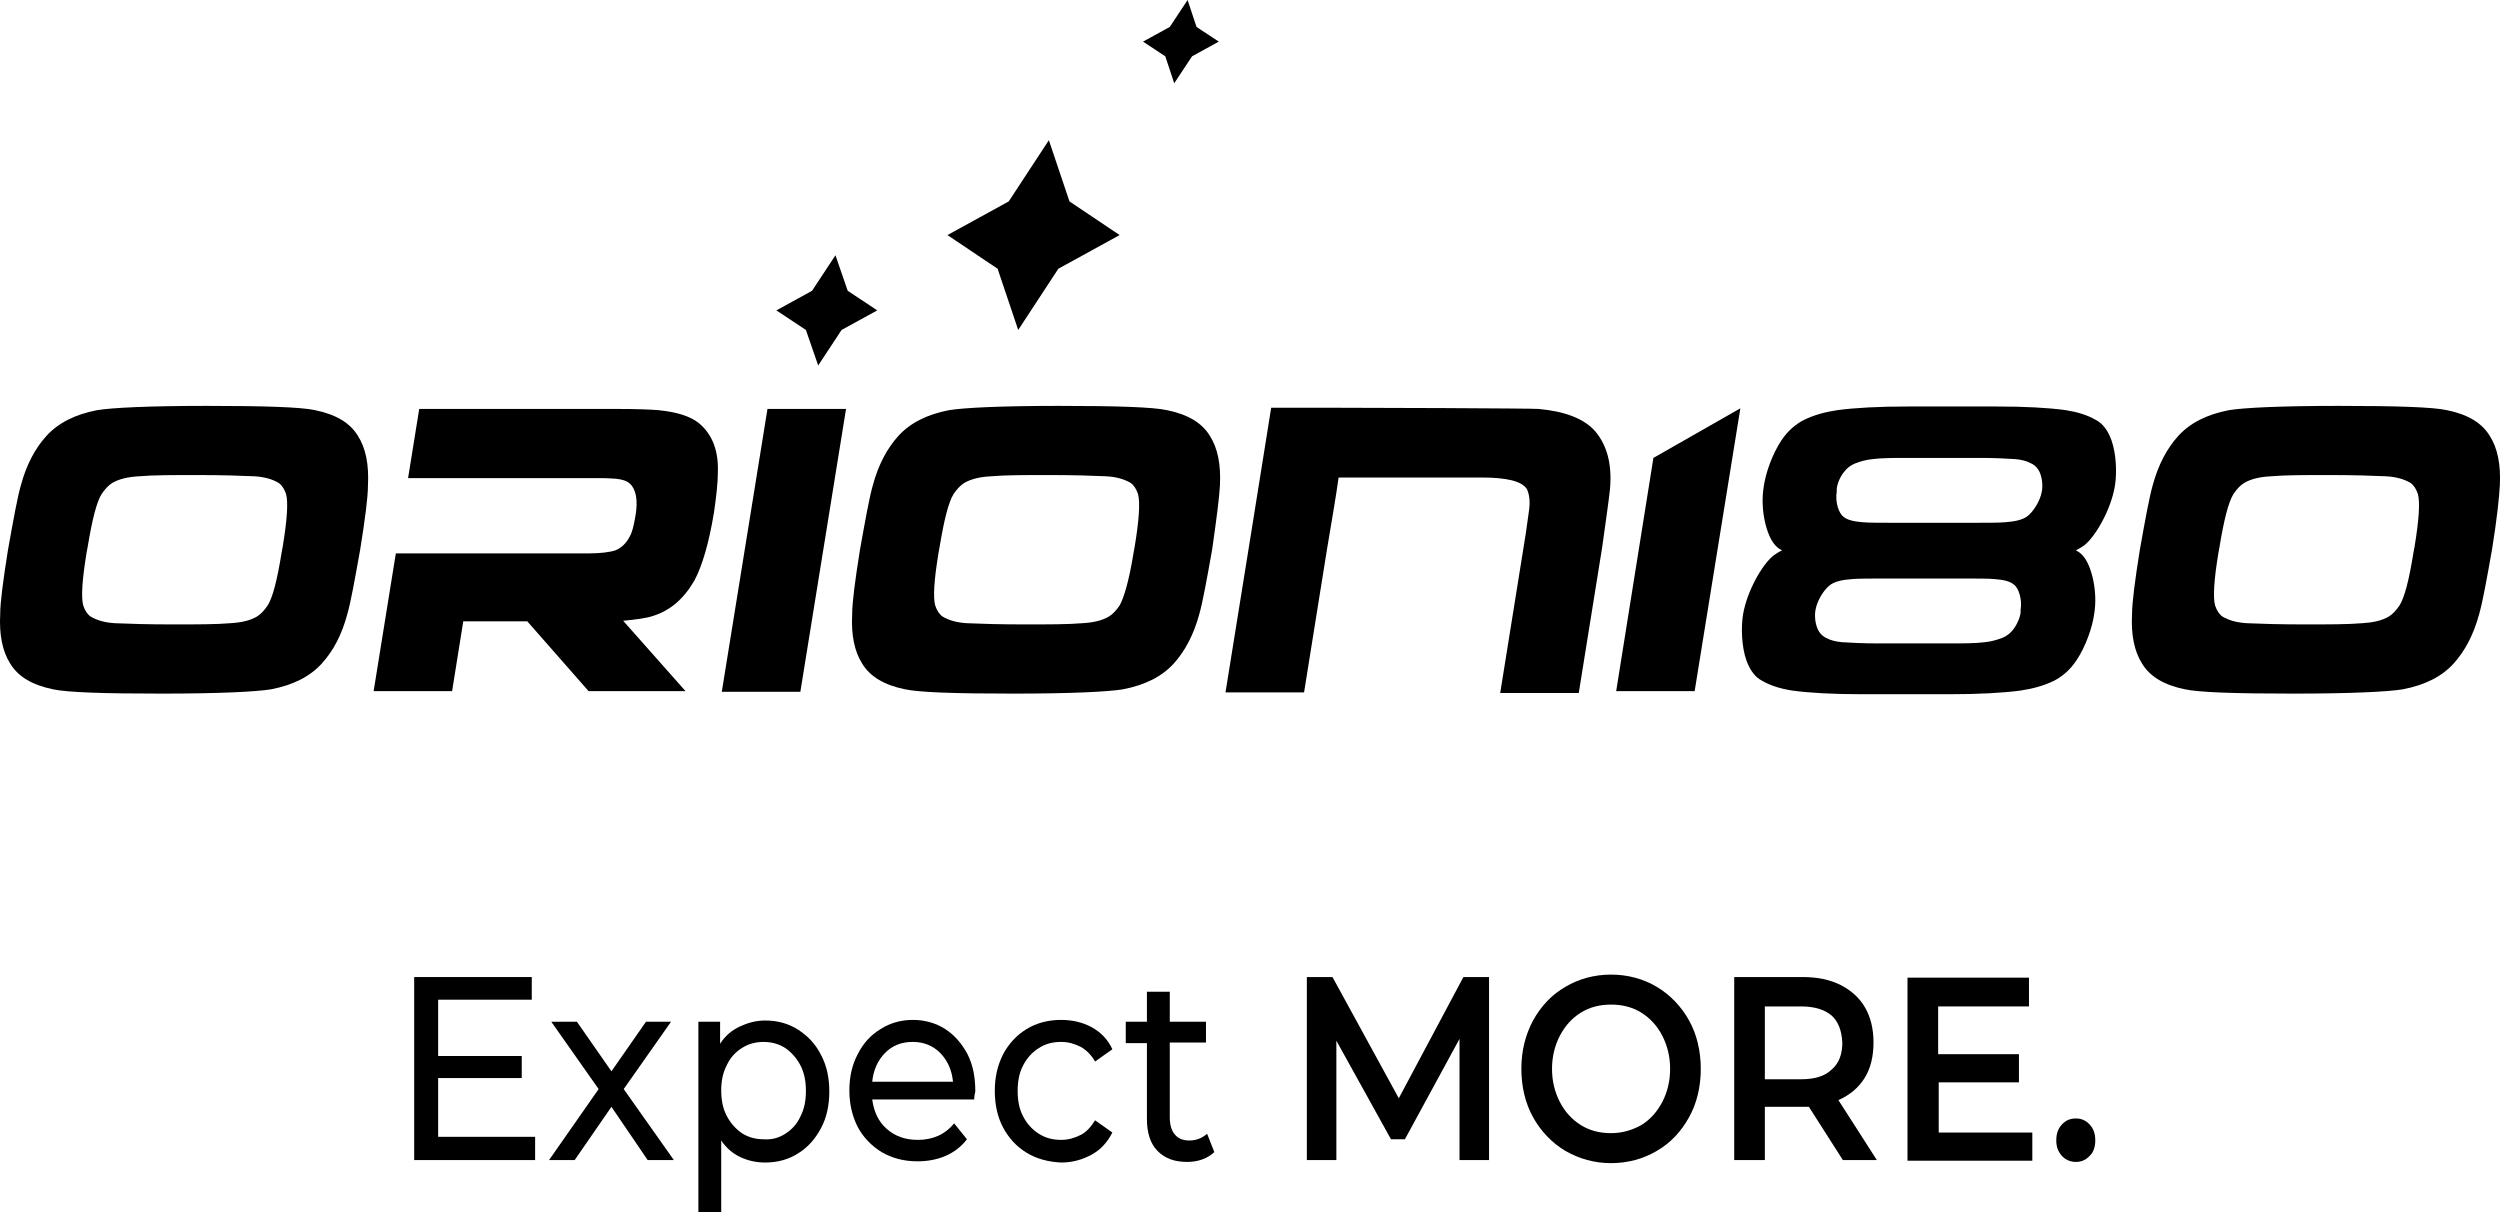
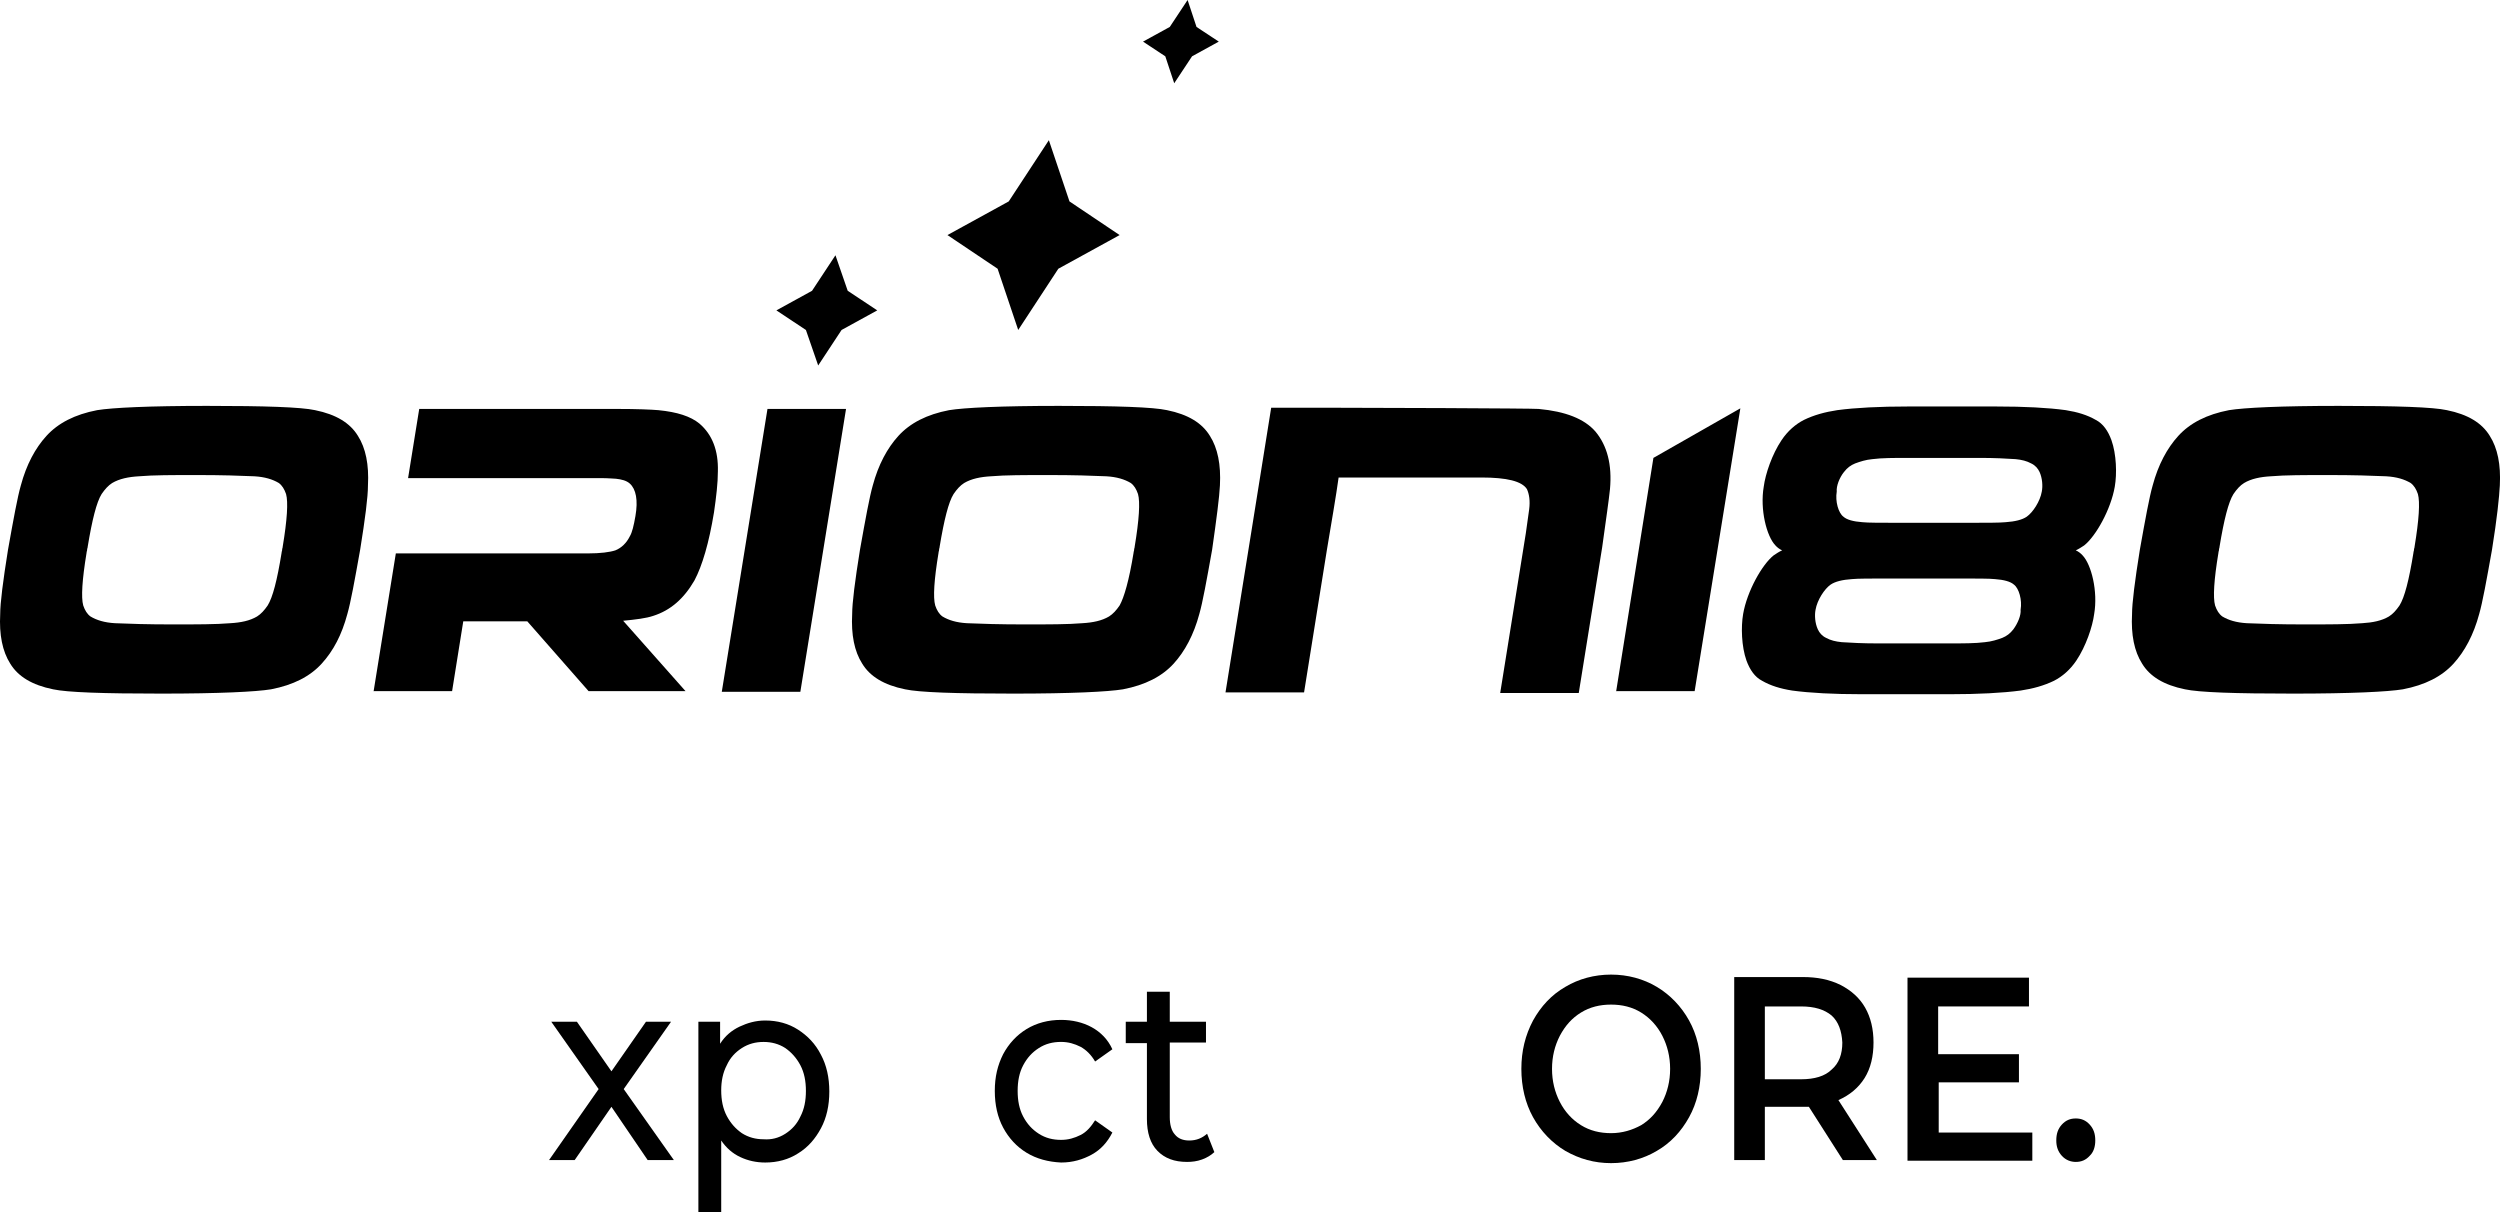
<svg xmlns="http://www.w3.org/2000/svg" width="99" height="48" viewBox="0 0 99 48" fill="none">
  <g clip-path="url(#clip0_3523_4984)">
    <path d="M98.993 19.224C99.037 18.4 98.904 17.745 98.595 17.261C98.286 16.752 97.735 16.412 96.896 16.242C96.345 16.121 94.91 16.073 92.616 16.073C90.321 16.073 88.865 16.145 88.269 16.242C87.386 16.412 86.724 16.752 86.261 17.261C85.82 17.745 85.466 18.4 85.246 19.224C85.113 19.685 84.959 20.533 84.738 21.77C84.54 23.006 84.429 23.879 84.429 24.315C84.385 25.139 84.518 25.794 84.827 26.279C85.135 26.788 85.687 27.127 86.526 27.297C87.077 27.418 88.511 27.467 90.806 27.467C93.101 27.467 94.557 27.394 95.153 27.297C96.036 27.127 96.698 26.788 97.161 26.279C97.602 25.794 97.955 25.139 98.176 24.315C98.308 23.855 98.463 23.006 98.683 21.77C98.882 20.533 98.97 19.685 98.993 19.224ZM95.021 23.976C94.888 24.17 94.756 24.315 94.602 24.412C94.315 24.582 93.962 24.654 93.542 24.679C92.969 24.727 92.218 24.727 91.27 24.727H91.225C90.277 24.727 89.526 24.703 88.975 24.679C88.556 24.654 88.247 24.558 88.004 24.412C87.872 24.315 87.783 24.17 87.717 23.976C87.629 23.661 87.673 22.958 87.85 21.891C87.85 21.842 87.872 21.818 87.872 21.77C87.872 21.721 87.894 21.697 87.894 21.648C88.07 20.582 88.247 19.879 88.445 19.564C88.578 19.37 88.71 19.224 88.865 19.127C89.151 18.958 89.504 18.885 89.924 18.861C90.497 18.812 91.248 18.812 92.196 18.812H92.24C93.189 18.812 93.939 18.836 94.491 18.861C94.91 18.885 95.219 18.982 95.462 19.127C95.594 19.224 95.683 19.37 95.749 19.564C95.837 19.879 95.793 20.582 95.617 21.648C95.617 21.697 95.594 21.721 95.594 21.77C95.594 21.818 95.572 21.842 95.572 21.891C95.396 22.982 95.219 23.661 95.021 23.976ZM63.997 27.394L65.475 18.133L68.918 16.17L67.108 27.37H63.997V27.394ZM82.466 21.988C82.399 21.915 82.311 21.842 82.201 21.794C82.311 21.745 82.421 21.673 82.532 21.6C82.995 21.236 83.591 20.17 83.745 19.273C83.834 18.764 83.812 17.988 83.613 17.43C83.481 17.067 83.282 16.776 82.995 16.63C82.664 16.436 82.267 16.315 81.804 16.242C81.098 16.145 80.171 16.097 79.046 16.097H75.559C74.434 16.097 73.485 16.145 72.757 16.242C72.272 16.315 71.83 16.436 71.433 16.63C71.102 16.8 70.793 17.067 70.55 17.43C70.175 17.988 69.91 18.764 69.844 19.273C69.69 20.17 69.955 21.236 70.308 21.6C70.374 21.673 70.462 21.745 70.573 21.794C70.462 21.842 70.352 21.915 70.242 21.988C69.778 22.352 69.182 23.418 69.028 24.315C68.94 24.824 68.962 25.6 69.16 26.158C69.293 26.521 69.491 26.812 69.778 26.958C70.109 27.151 70.506 27.273 70.97 27.346C71.676 27.442 72.603 27.491 73.728 27.491H77.214C78.339 27.491 79.288 27.442 80.016 27.346C80.502 27.273 80.943 27.151 81.34 26.958C81.671 26.788 81.98 26.521 82.223 26.158C82.598 25.6 82.863 24.824 82.929 24.315C83.083 23.418 82.819 22.352 82.466 21.988ZM73.022 18.691C73.154 18.521 73.287 18.424 73.463 18.352C73.662 18.279 73.882 18.206 74.147 18.182C74.522 18.133 75.008 18.133 75.581 18.133H78.406C78.979 18.133 79.465 18.158 79.818 18.182C80.061 18.206 80.259 18.255 80.436 18.352C80.59 18.424 80.7 18.546 80.767 18.691C80.877 18.933 80.899 19.248 80.855 19.467C80.789 19.855 80.502 20.291 80.259 20.461C80.083 20.582 79.796 20.654 79.421 20.679C79.178 20.703 78.67 20.703 77.92 20.703H75.228C74.478 20.703 73.971 20.703 73.75 20.679C73.397 20.654 73.132 20.582 73 20.461C72.801 20.315 72.669 19.855 72.735 19.467C72.713 19.248 72.845 18.909 73.022 18.691ZM79.73 24.921C79.597 25.091 79.465 25.188 79.288 25.261C79.09 25.333 78.869 25.406 78.604 25.43C78.229 25.479 77.744 25.479 77.17 25.479H74.346C73.772 25.479 73.287 25.454 72.933 25.43C72.691 25.406 72.492 25.358 72.316 25.261C72.161 25.188 72.051 25.067 71.985 24.921C71.874 24.679 71.852 24.364 71.896 24.145C71.963 23.758 72.249 23.321 72.492 23.151C72.669 23.03 72.956 22.958 73.331 22.933C73.573 22.909 74.081 22.909 74.831 22.909H77.523C78.273 22.909 78.781 22.909 79.001 22.933C79.354 22.958 79.619 23.03 79.752 23.151C79.95 23.297 80.083 23.758 80.016 24.145C80.038 24.364 79.906 24.679 79.73 24.921ZM33.569 11.515L34.739 12.291L33.326 13.067L32.4 14.473L31.914 13.067L30.745 12.291L32.157 11.515L33.084 10.109L33.569 11.515ZM41.535 5.552L39.946 7.976L37.519 9.309L39.505 10.642L40.321 13.067L41.91 10.642L44.337 9.309L42.351 7.976L41.535 5.552ZM47.029 0L46.323 1.067L45.264 1.648L46.146 2.23L46.499 3.297L47.205 2.23L48.264 1.648L47.382 1.067L47.029 0Z" fill="black" />
    <path d="M14.571 19.224C14.615 18.4 14.483 17.745 14.174 17.261C13.865 16.752 13.314 16.412 12.475 16.242C11.924 16.121 10.489 16.073 8.194 16.073C5.9 16.073 4.443 16.145 3.848 16.242C2.965 16.412 2.303 16.752 1.84 17.261C1.398 17.745 1.045 18.4 0.825 19.224C0.692 19.685 0.538 20.533 0.317 21.77C0.119 23.006 0.008 23.879 0.008 24.315C-0.036 25.139 0.097 25.794 0.405 26.279C0.714 26.788 1.266 27.127 2.104 27.297C2.656 27.418 4.09 27.467 6.385 27.467C8.68 27.467 10.136 27.394 10.732 27.297C11.615 27.127 12.277 26.788 12.74 26.279C13.203 25.77 13.534 25.139 13.755 24.315C13.887 23.855 14.042 23.006 14.262 21.77C14.461 20.533 14.571 19.685 14.571 19.224ZM10.6 23.976C10.467 24.17 10.335 24.315 10.18 24.412C9.893 24.582 9.54 24.655 9.121 24.679C8.548 24.727 7.797 24.727 6.848 24.727H6.804C5.856 24.727 5.105 24.703 4.554 24.679C4.134 24.655 3.826 24.558 3.583 24.412C3.45 24.315 3.362 24.17 3.296 23.976C3.208 23.661 3.252 22.958 3.428 21.891C3.428 21.843 3.45 21.818 3.45 21.77C3.45 21.721 3.473 21.697 3.473 21.648C3.649 20.582 3.826 19.879 4.024 19.564C4.157 19.37 4.289 19.224 4.443 19.127C4.73 18.958 5.083 18.885 5.503 18.861C6.076 18.812 6.826 18.812 7.775 18.812H7.819C8.768 18.812 9.518 18.836 10.07 18.861C10.489 18.885 10.798 18.982 11.041 19.127C11.173 19.224 11.261 19.37 11.328 19.564C11.416 19.879 11.372 20.582 11.195 21.648C11.195 21.697 11.173 21.721 11.173 21.77C11.173 21.818 11.151 21.843 11.151 21.891C10.975 22.982 10.798 23.661 10.6 23.976ZM48.309 19.224C48.353 18.4 48.221 17.745 47.912 17.261C47.603 16.752 47.051 16.412 46.213 16.242C45.661 16.121 44.227 16.073 41.932 16.073C39.637 16.073 38.181 16.145 37.585 16.242C36.703 16.412 36.041 16.752 35.577 17.261C35.136 17.745 34.783 18.4 34.562 19.224C34.43 19.685 34.276 20.533 34.055 21.77C33.856 23.006 33.746 23.879 33.746 24.315C33.702 25.139 33.834 25.794 34.143 26.279C34.452 26.788 35.004 27.127 35.842 27.297C36.394 27.418 37.828 27.467 40.123 27.467C42.418 27.467 43.874 27.394 44.47 27.297C45.352 27.127 46.014 26.788 46.478 26.279C46.919 25.794 47.272 25.139 47.493 24.315C47.625 23.855 47.779 23.006 48 21.77C48.177 20.533 48.287 19.685 48.309 19.224ZM44.337 23.976C44.205 24.17 44.072 24.315 43.918 24.412C43.631 24.582 43.278 24.655 42.859 24.679C42.285 24.727 41.535 24.727 40.586 24.727H40.542C39.593 24.727 38.843 24.703 38.291 24.679C37.872 24.655 37.563 24.558 37.321 24.412C37.188 24.315 37.1 24.17 37.034 23.976C36.945 23.661 36.99 22.958 37.166 21.891C37.166 21.843 37.188 21.818 37.188 21.77C37.188 21.721 37.21 21.697 37.21 21.648C37.387 20.582 37.563 19.879 37.762 19.564C37.894 19.37 38.027 19.224 38.181 19.127C38.468 18.958 38.821 18.885 39.24 18.861C39.814 18.812 40.564 18.812 41.513 18.812H41.557C42.506 18.812 43.256 18.836 43.808 18.861C44.227 18.885 44.536 18.982 44.779 19.127C44.911 19.224 44.999 19.37 45.065 19.564C45.154 19.879 45.11 20.582 44.933 21.648C44.933 21.697 44.911 21.721 44.911 21.77C44.911 21.818 44.889 21.843 44.889 21.891C44.712 22.982 44.514 23.661 44.337 23.976ZM28.583 27.394L30.392 16.194H33.503L31.694 27.394H28.583ZM50.339 16.145H52.303C54.024 16.145 60.71 16.17 60.93 16.194C61.989 16.291 62.74 16.582 63.181 17.091C63.644 17.648 63.843 18.4 63.755 19.37C63.711 19.806 63.6 20.558 63.446 21.673L62.519 27.442H59.408L60.423 21.115C60.489 20.655 60.533 20.339 60.555 20.17C60.599 19.83 60.555 19.564 60.467 19.37C60.268 19.055 59.673 18.909 58.658 18.909H53.009C52.921 19.564 52.7 20.849 52.546 21.77L51.641 27.418H48.53L49.567 20.97L50.339 16.145ZM14.792 27.394L15.675 21.915H23.287C23.773 21.915 24.148 21.867 24.368 21.794C24.611 21.697 24.81 21.503 24.942 21.236C25.03 21.091 25.096 20.824 25.163 20.436C25.273 19.806 25.185 19.37 24.942 19.151C24.81 19.03 24.611 18.982 24.39 18.958C24.302 18.958 24.104 18.933 23.773 18.933H16.16L16.601 16.194H24.434C25.229 16.194 25.78 16.218 26.067 16.242C26.817 16.315 27.347 16.485 27.7 16.776C28.208 17.212 28.45 17.843 28.428 18.667C28.428 19.127 28.362 19.685 28.274 20.291C28.075 21.503 27.81 22.4 27.502 22.982C27.082 23.709 26.553 24.17 25.869 24.388C25.582 24.485 25.185 24.533 24.677 24.582L27.148 27.37H23.309L20.882 24.606H18.345L17.903 27.37H14.792V27.394Z" fill="black" />
-     <path d="M21.191 45.042V45.939H16.402V38.691H21.058V39.588H17.351V41.818H20.661V42.691H17.351V45.018H21.191V45.042Z" fill="black" />
    <path d="M25.648 45.939L24.213 43.83L22.757 45.939H21.742L23.706 43.127L21.83 40.46H22.845L24.213 42.424L25.581 40.46H26.574L24.699 43.127L26.685 45.939H25.648Z" fill="black" />
    <path d="M31.605 40.776C31.98 41.018 32.289 41.333 32.51 41.77C32.731 42.182 32.841 42.667 32.841 43.224C32.841 43.782 32.731 44.267 32.51 44.679C32.289 45.091 32.002 45.43 31.605 45.673C31.23 45.915 30.789 46.036 30.303 46.036C29.95 46.036 29.619 45.964 29.311 45.818C29.002 45.673 28.759 45.455 28.56 45.164V48H27.656V40.461H28.516V41.333C28.715 41.018 28.98 40.8 29.288 40.654C29.597 40.509 29.928 40.412 30.303 40.412C30.789 40.412 31.23 40.533 31.605 40.776ZM31.098 44.897C31.363 44.727 31.561 44.509 31.694 44.218C31.848 43.927 31.914 43.588 31.914 43.2C31.914 42.812 31.848 42.473 31.694 42.182C31.539 41.891 31.34 41.673 31.098 41.503C30.833 41.333 30.546 41.261 30.237 41.261C29.928 41.261 29.642 41.333 29.377 41.503C29.112 41.673 28.913 41.891 28.781 42.182C28.627 42.473 28.56 42.812 28.56 43.176C28.56 43.564 28.627 43.903 28.781 44.194C28.935 44.485 29.134 44.703 29.377 44.873C29.642 45.042 29.928 45.115 30.237 45.115C30.546 45.139 30.833 45.067 31.098 44.897Z" fill="black" />
-     <path d="M38.578 43.539H34.54C34.606 44.024 34.783 44.412 35.114 44.703C35.445 44.994 35.842 45.139 36.349 45.139C36.945 45.139 37.431 44.921 37.784 44.485L38.291 45.115C38.07 45.406 37.784 45.624 37.453 45.77C37.122 45.915 36.746 45.988 36.327 45.988C35.798 45.988 35.334 45.867 34.915 45.624C34.518 45.382 34.187 45.042 33.966 44.63C33.746 44.194 33.635 43.709 33.635 43.176C33.635 42.642 33.746 42.157 33.966 41.745C34.187 41.309 34.474 40.994 34.871 40.751C35.246 40.509 35.687 40.388 36.151 40.388C36.614 40.388 37.055 40.509 37.431 40.751C37.806 40.994 38.093 41.333 38.313 41.745C38.534 42.182 38.622 42.666 38.622 43.224C38.6 43.321 38.578 43.418 38.578 43.539ZM35.047 41.697C34.761 41.988 34.584 42.376 34.54 42.836H37.739C37.695 42.376 37.519 41.988 37.232 41.697C36.945 41.406 36.57 41.26 36.151 41.26C35.687 41.26 35.334 41.406 35.047 41.697Z" fill="black" />
    <path d="M40.652 45.648C40.255 45.406 39.946 45.066 39.725 44.654C39.505 44.242 39.394 43.757 39.394 43.2C39.394 42.642 39.505 42.182 39.725 41.745C39.946 41.333 40.255 40.994 40.652 40.751C41.049 40.509 41.513 40.388 42.02 40.388C42.461 40.388 42.881 40.485 43.234 40.679C43.587 40.873 43.874 41.163 44.05 41.551L43.366 42.036C43.212 41.77 43.013 41.576 42.792 41.454C42.55 41.333 42.307 41.26 42.02 41.26C41.689 41.26 41.402 41.333 41.138 41.503C40.873 41.672 40.674 41.891 40.52 42.182C40.365 42.472 40.299 42.812 40.299 43.2C40.299 43.588 40.365 43.927 40.52 44.218C40.674 44.509 40.873 44.727 41.138 44.897C41.402 45.066 41.689 45.139 42.02 45.139C42.307 45.139 42.55 45.066 42.792 44.945C43.035 44.824 43.212 44.606 43.366 44.364L44.05 44.848C43.852 45.236 43.587 45.527 43.234 45.721C42.881 45.915 42.483 46.036 42.02 46.036C41.513 46.012 41.049 45.891 40.652 45.648Z" fill="black" />
    <path d="M48.088 45.624C47.956 45.746 47.801 45.843 47.603 45.915C47.404 45.988 47.205 46.012 47.007 46.012C46.499 46.012 46.124 45.867 45.837 45.576C45.55 45.285 45.418 44.849 45.418 44.315V41.309H44.58V40.461H45.418V39.273H46.323V40.461H47.757V41.285H46.323V44.243C46.323 44.534 46.389 44.776 46.521 44.921C46.654 45.091 46.852 45.164 47.095 45.164C47.382 45.164 47.603 45.067 47.801 44.897L48.088 45.624Z" fill="black" />
-     <path d="M57.797 45.939V41.139L55.634 45.115H55.083L52.92 41.212V45.939H51.751V38.691H52.766L55.392 43.491L57.951 38.691H58.966V45.939H57.797Z" fill="black" />
    <path d="M61.989 45.576C61.46 45.26 61.018 44.8 60.709 44.242C60.4 43.685 60.246 43.03 60.246 42.327C60.246 41.624 60.4 40.994 60.709 40.412C61.018 39.854 61.438 39.394 61.989 39.079C62.519 38.763 63.136 38.594 63.798 38.594C64.46 38.594 65.078 38.763 65.608 39.079C66.137 39.394 66.579 39.854 66.888 40.412C67.197 40.969 67.351 41.624 67.351 42.327C67.351 43.03 67.197 43.685 66.888 44.242C66.579 44.8 66.159 45.26 65.608 45.576C65.078 45.891 64.46 46.06 63.798 46.06C63.136 46.06 62.541 45.891 61.989 45.576ZM64.99 44.557C65.343 44.339 65.608 44.048 65.829 43.636C66.027 43.248 66.137 42.812 66.137 42.327C66.137 41.842 66.027 41.406 65.829 41.018C65.63 40.63 65.343 40.315 64.99 40.097C64.637 39.879 64.24 39.782 63.798 39.782C63.357 39.782 62.96 39.879 62.607 40.097C62.254 40.315 61.989 40.606 61.769 41.018C61.57 41.406 61.46 41.842 61.46 42.327C61.46 42.812 61.57 43.248 61.769 43.636C61.967 44.024 62.254 44.339 62.607 44.557C62.96 44.776 63.357 44.873 63.798 44.873C64.24 44.873 64.637 44.751 64.99 44.557Z" fill="black" />
    <path d="M72.978 45.939L71.632 43.83H69.888V45.939H68.675V38.691H71.389C71.963 38.691 72.448 38.788 72.889 39.006C73.309 39.224 73.639 39.515 73.86 39.903C74.081 40.291 74.191 40.752 74.191 41.285C74.191 41.818 74.081 42.303 73.838 42.691C73.595 43.079 73.242 43.37 72.801 43.564L74.324 45.939H72.978ZM72.536 40.218C72.249 39.976 71.852 39.855 71.323 39.855H69.888V42.739H71.323C71.852 42.739 72.272 42.618 72.536 42.352C72.823 42.109 72.956 41.745 72.956 41.285C72.933 40.824 72.801 40.461 72.536 40.218Z" fill="black" />
    <path d="M80.48 44.824V45.964H75.537V38.715H80.347V39.855H76.751V41.746H79.95V42.861H76.773V44.849H80.48V44.824Z" fill="black" />
    <path d="M81.649 45.77C81.495 45.6 81.429 45.406 81.429 45.164C81.429 44.897 81.495 44.703 81.649 44.533C81.804 44.364 81.98 44.291 82.201 44.291C82.421 44.291 82.598 44.364 82.752 44.533C82.907 44.703 82.973 44.897 82.973 45.164C82.973 45.406 82.907 45.624 82.752 45.77C82.598 45.94 82.421 46.012 82.201 46.012C82.002 46.012 81.804 45.94 81.649 45.77Z" fill="black" />
  </g>
  <defs>
    <clipPath id="clip0_3523_4984">
      <rect width="99" height="48" fill="white" />
    </clipPath>
  </defs>
</svg>